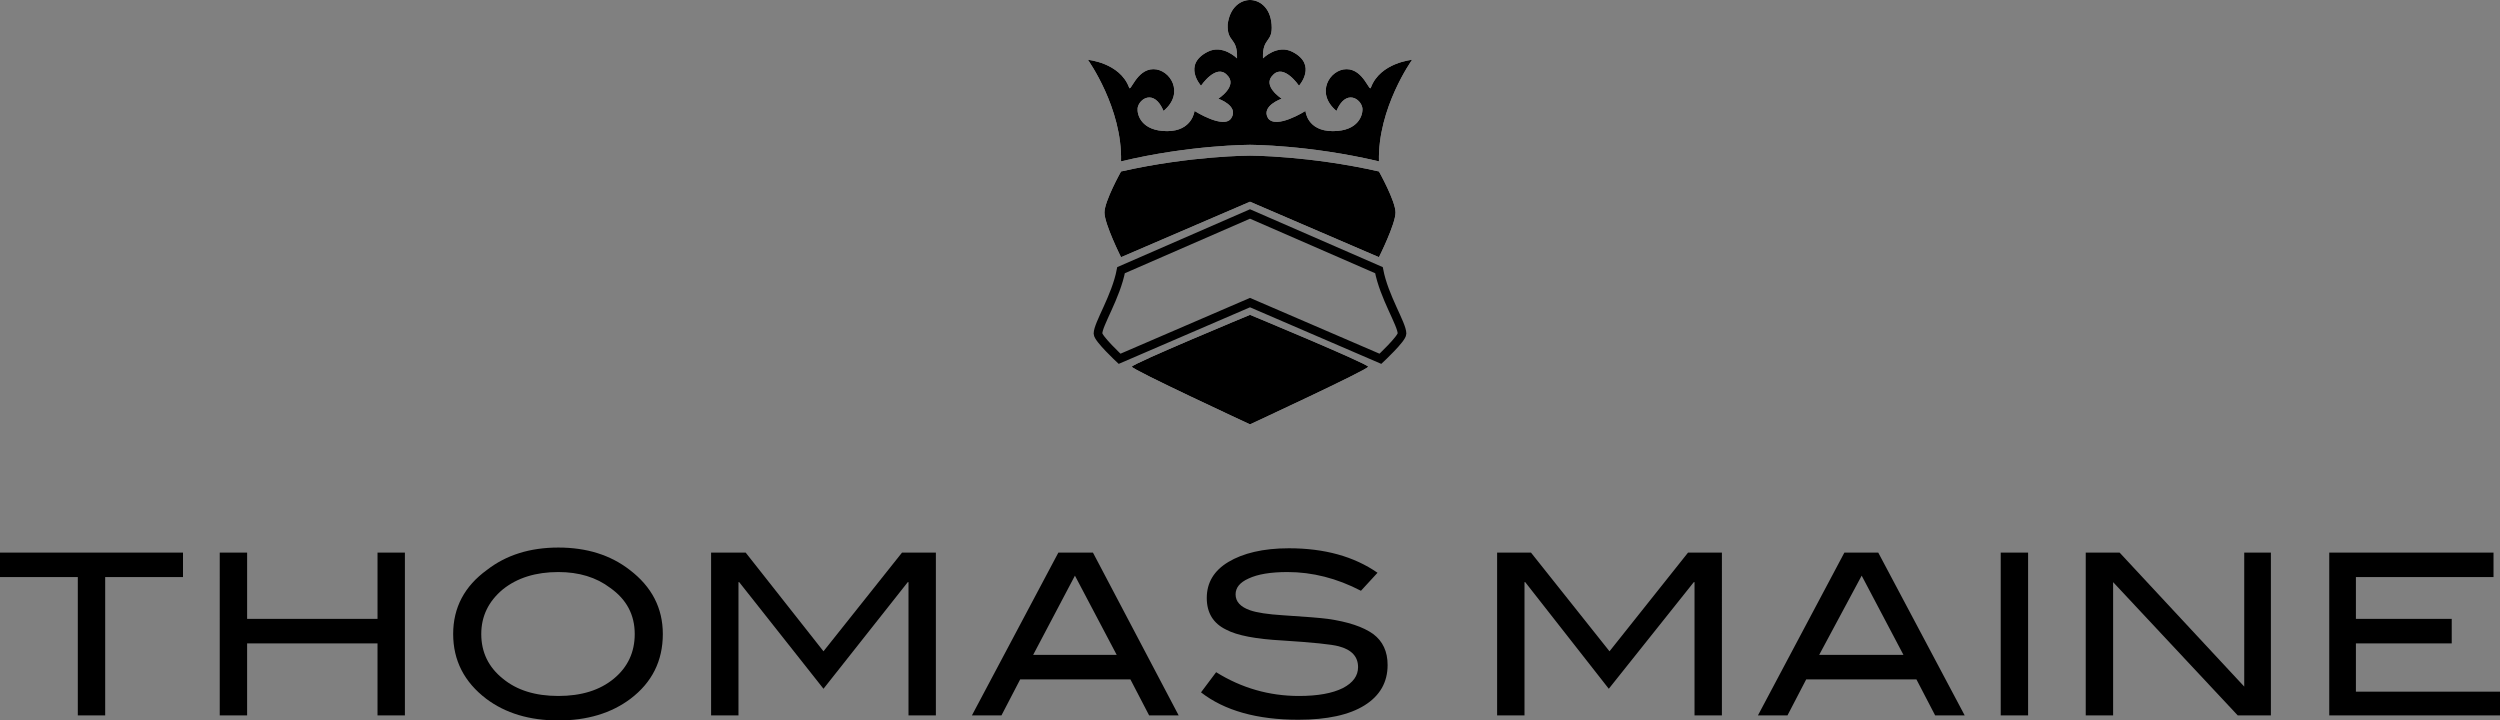
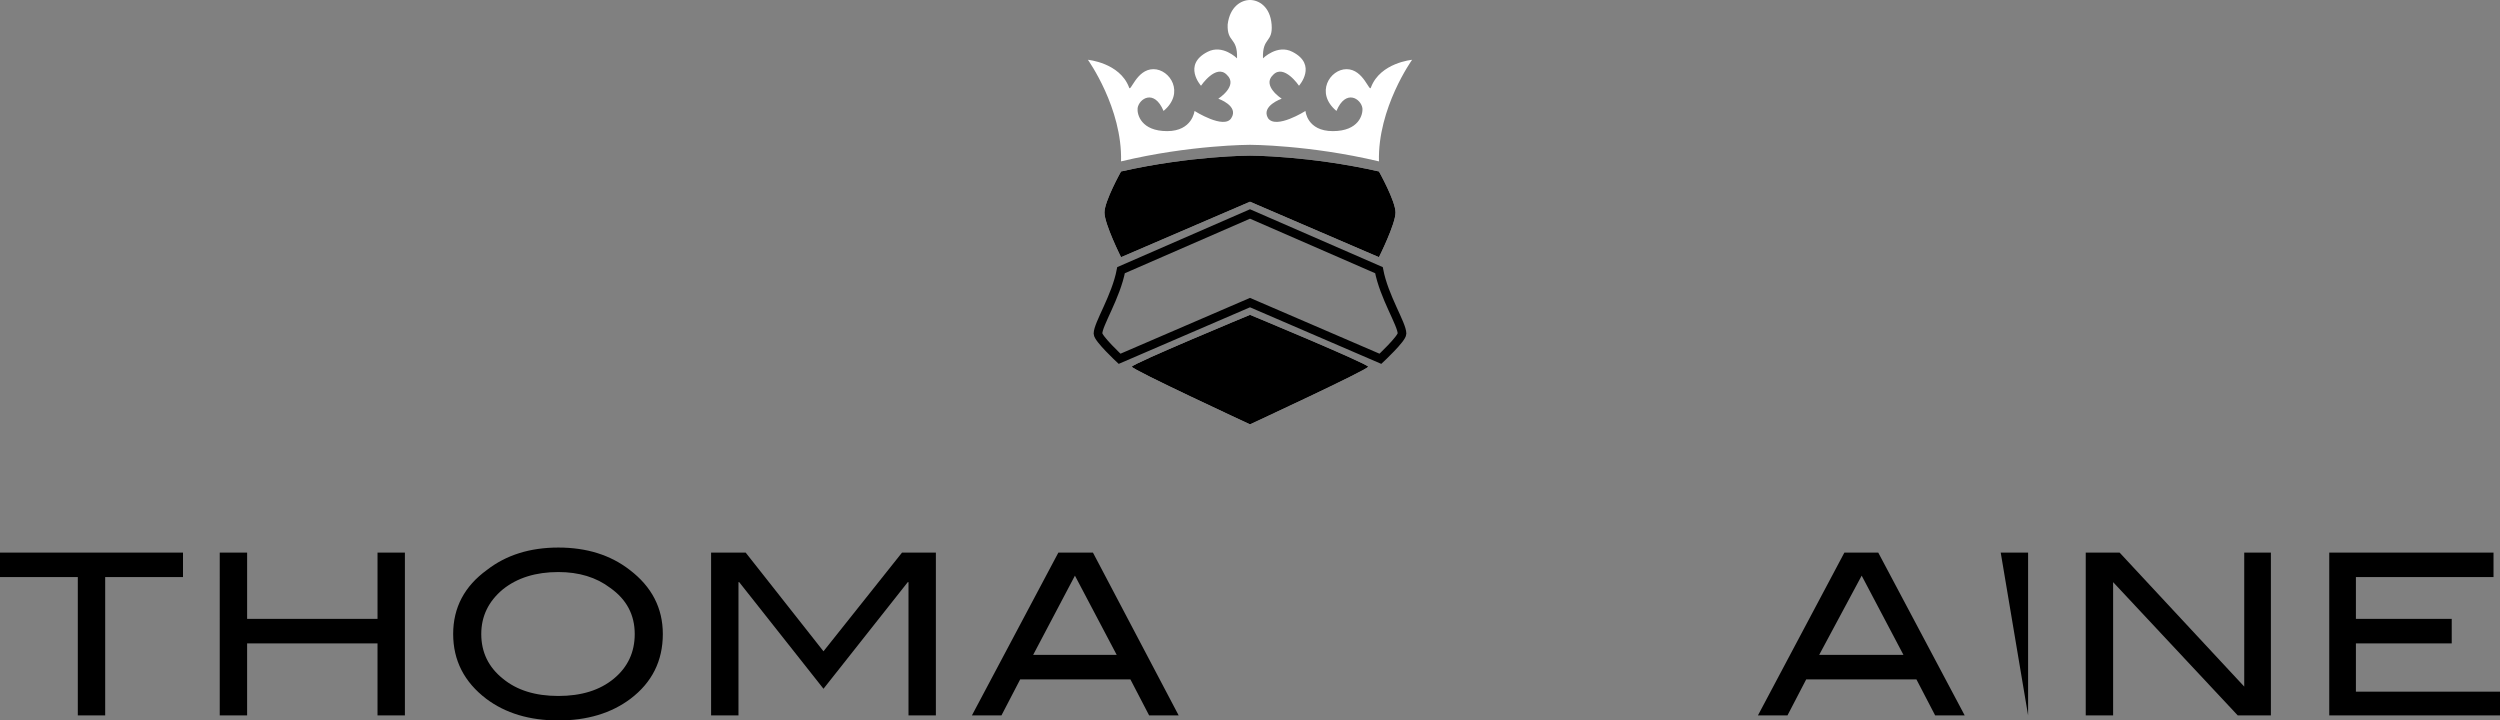
<svg xmlns="http://www.w3.org/2000/svg" width="347" height="100" version="1.2">
  <rect width="100%" height="100%" fill="#808080" stroke="none" />
  <style>.s0{fill:#fff}.s1{fill:#000}</style>
  <path id="Layer" d="M173.5 20.1s8.2 0 17.9 2.3C191.2 15 196 8.3 196 8.3s-4.4.4-5.7 3.8c-.2.9-1-2.5-3.4-2.5-2.3 0-4.4 3.3-1.4 5.8 1.3-3.1 3.4-1.7 3.6-.4.1.9-.5 3.2-4.1 3.2-3.6 0-3.8-2.8-3.8-2.8s-4.1 2.6-5.2 1c-1-1.7 1.9-2.7 1.9-2.7s-2.8-1.8-1.2-3.3c1.5-1.6 3.6 1.5 3.6 1.5s2.6-2.9-.9-4.7c-2.1-1.1-4.1.9-4.1.9-.1-3 1.4-2.1 1.2-4.7-.2-2.5-1.8-3.4-3-3.4s-2.8.9-3.1 3.4c-.1 2.6 1.4 1.7 1.3 4.7 0 0-2-2-4.1-.9-3.5 1.8-.9 4.7-.9 4.7s2.1-3.1 3.6-1.5c1.6 1.5-1.2 3.3-1.2 3.3s2.9 1 1.8 2.7c-1 1.6-5.1-1-5.1-1s-.3 2.8-3.8 2.8c-3.6 0-4.2-2.3-4.1-3.2.2-1.3 2.3-2.7 3.6.4 3-2.5.9-5.8-1.4-5.8-2.4 0-3.2 3.4-3.4 2.5-1.3-3.4-5.7-3.8-5.7-3.8s4.8 6.7 4.6 14.1c9.6-2.3 17.9-2.3 17.9-2.3z" class="s0" />
-   <path d="M173.5 20.1s8.2 0 17.9 2.3C191.2 15 196 8.3 196 8.3s-4.4.4-5.7 3.8c-.2.9-1-2.5-3.4-2.5-2.3 0-4.4 3.3-1.4 5.8 1.3-3.1 3.4-1.7 3.6-.4.1.9-.5 3.2-4.1 3.2-3.6 0-3.8-2.8-3.8-2.8s-4.1 2.6-5.2 1c-1-1.7 1.9-2.7 1.9-2.7s-2.8-1.8-1.2-3.3c1.5-1.6 3.6 1.5 3.6 1.5s2.6-2.9-.9-4.7c-2.1-1.1-4.1.9-4.1.9-.1-3 1.4-2.1 1.2-4.7-.2-2.5-1.8-3.4-3-3.4s-2.8.9-3.1 3.4c-.1 2.6 1.4 1.7 1.3 4.7 0 0-2-2-4.1-.9-3.5 1.8-.9 4.7-.9 4.7s2.1-3.1 3.6-1.5c1.6 1.5-1.2 3.3-1.2 3.3s2.9 1 1.8 2.7c-1 1.6-5.1-1-5.1-1s-.3 2.8-3.8 2.8c-3.6 0-4.2-2.3-4.1-3.2.2-1.3 2.3-2.7 3.6.4 3-2.5.9-5.8-1.4-5.8-2.4 0-3.2 3.4-3.4 2.5-1.3-3.4-5.7-3.8-5.7-3.8s4.8 6.7 4.6 14.1c9.6-2.3 17.9-2.3 17.9-2.3z" class="s1" />
  <path d="M191.4 23.8s2.3 4.1 2.3 5.7c0 1.6-2.3 6.2-2.3 6.2L173.5 28l-17.9 7.7s-2.3-4.6-2.3-6.2c0-1.6 2.3-5.7 2.3-5.7 9.7-2.2 17.9-2.2 17.9-2.2s8.2 0 17.9 2.2z" class="s0" />
  <path d="M191.4 23.8s2.3 4.1 2.3 5.7c0 1.6-2.3 6.2-2.3 6.2L173.5 28l-17.9 7.7s-2.3-4.6-2.3-6.2c0-1.6 2.3-5.7 2.3-5.7 9.7-2.2 17.9-2.2 17.9-2.2s8.2 0 17.9 2.2z" class="s1" />
  <path d="M191.6 49.8s3-2.8 3-3.5c0-1.3-2.5-5.1-3.2-8.8l-17.9-7.8-17.9 7.8c-.7 3.7-3.2 7.5-3.2 8.8 0 .7 3 3.5 3 3.5l18.1-7.8z" style="fill:none;stroke:#000;stroke-width:1.2" />
  <path d="M189.9 50.9c0-.4-16.4-7.2-16.4-7.2s-16.4 6.8-16.4 7.2c0 .4 16.4 8 16.4 8s16.4-7.6 16.4-8z" class="s0" />
  <path d="M189.9 50.9c0-.4-16.4-7.2-16.4-7.2s-16.4 6.8-16.4 7.2c0 .4 16.4 8 16.4 8s16.4-7.6 16.4-8zM25.4 80.1H14.6v19.2h-3.8V80.1H0v-3.4h25.4zM56.2 99.3h-3.8v-10H34.3v10h-3.8V76.7h3.8v9.2h18.1v-9.2h3.8z" class="s1" />
  <path fill-rule="evenodd" d="M92 88q0 5.6-4.5 9-4 3-10 3t-10-3q-4.6-3.5-4.6-9t4.7-8.9q4-3.1 9.9-3.1t9.9 3.1Q92 82.6 92 88zm-3.9 0q0-4-3.4-6.4-2.9-2.2-7.2-2.2-4.7 0-7.7 2.4-3 2.5-3 6.2 0 3.8 3 6.2 2.9 2.4 7.7 2.4 4.8 0 7.7-2.4 2.9-2.4 2.9-6.2z" class="s1" />
  <path d="M129.9 99.3h-3.8V80.8h-.1l-11.7 14.8-11.7-14.8h-.1v18.5h-3.8V76.7h4.8l10.8 13.7 10.9-13.7h4.7z" class="s1" />
  <path fill-rule="evenodd" d="M163.6 99.3h-4.1l-2.6-5h-15.3l-2.6 5h-4.1l12-22.6h4.8zm-8.6-8.4-5.8-11-5.8 11z" class="s1" />
-   <path d="M188.9 82q-5-2.6-10.2-2.6-3.5 0-5.4.9-1.8.8-1.8 2.2 0 1.5 2 2.2 1.4.5 4.6.7 4.7.3 6.2.5c2.8.4 4.9 1.1 6.3 2.1q2 1.5 2 4.3 0 3.6-3.2 5.6-3.2 2-9.2 2-8.6 0-13.5-3.8l2.1-2.8q5.3 3.3 11.5 3.3 3.9 0 6.1-1.1 2.1-1.1 2.1-2.9 0-2.2-2.7-2.9-1.5-.4-7.8-.8c-3.7-.2-6.3-.7-7.8-1.5q-2.7-1.3-2.7-4.4 0-3.2 3-5c2-1.2 4.8-1.9 8.4-1.9q7.4 0 12.3 3.4zM239 99.3h-3.8V80.8h-.1l-11.8 14.8-11.6-14.8h-.1v18.5h-3.8V76.7h4.7l10.9 13.7 10.9-13.7h4.7z" class="s1" />
  <path fill-rule="evenodd" d="M272.7 99.3h-4.1l-2.6-5h-15.3l-2.6 5H244l12-22.6h4.7zm-8.5-8.4-5.8-11-5.9 11z" class="s1" />
-   <path d="M277.7 76.7h3.8v22.6h-3.8zM315.2 99.3h-4.6l-17.3-18.5v18.5h-3.8V76.7h4.7l17.3 18.6V76.7h3.7zM347 99.3h-23.7V76.7h22.8v3.4H327v5.8h13.3v3.4H327V96h20z" class="s1" />
+   <path d="M277.7 76.7h3.8v22.6zM315.2 99.3h-4.6l-17.3-18.5v18.5h-3.8V76.7h4.7l17.3 18.6V76.7h3.7zM347 99.3h-23.7V76.7h22.8v3.4H327v5.8h13.3v3.4H327V96h20z" class="s1" />
</svg>